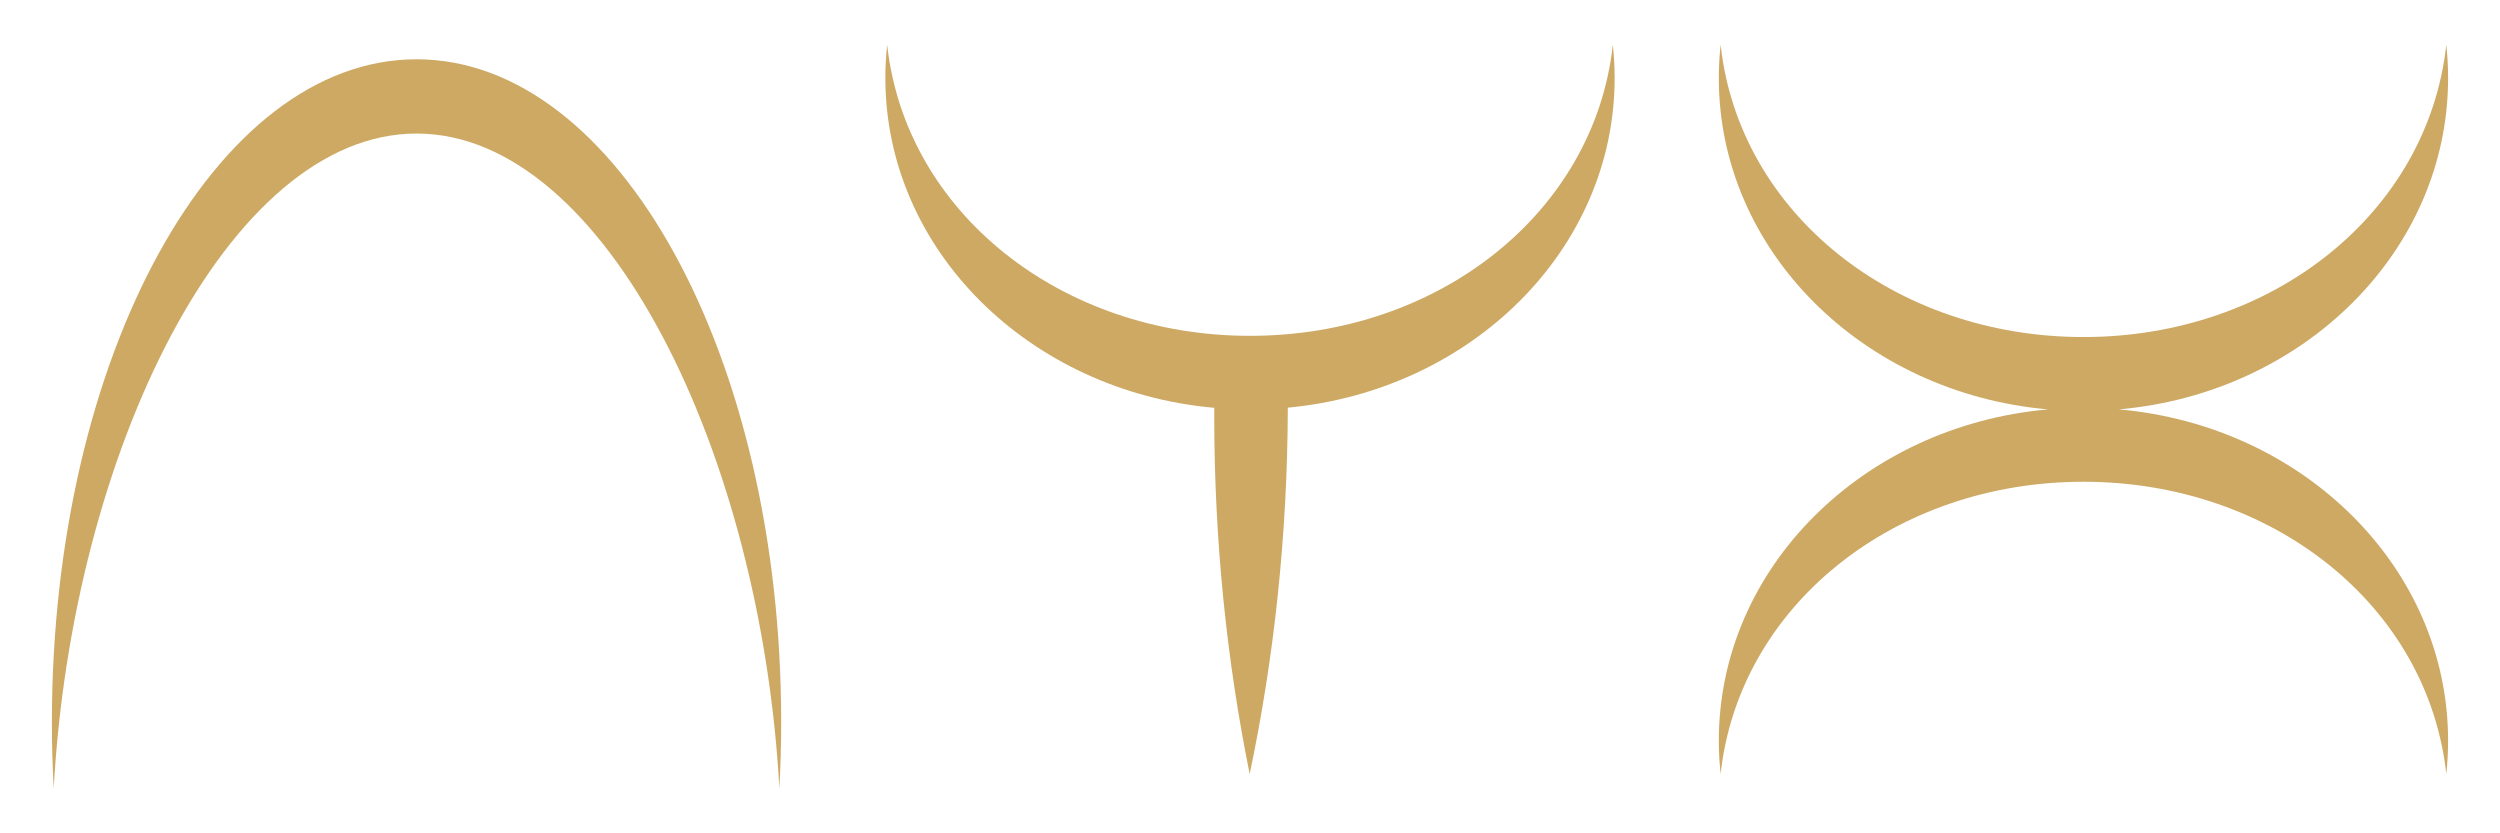
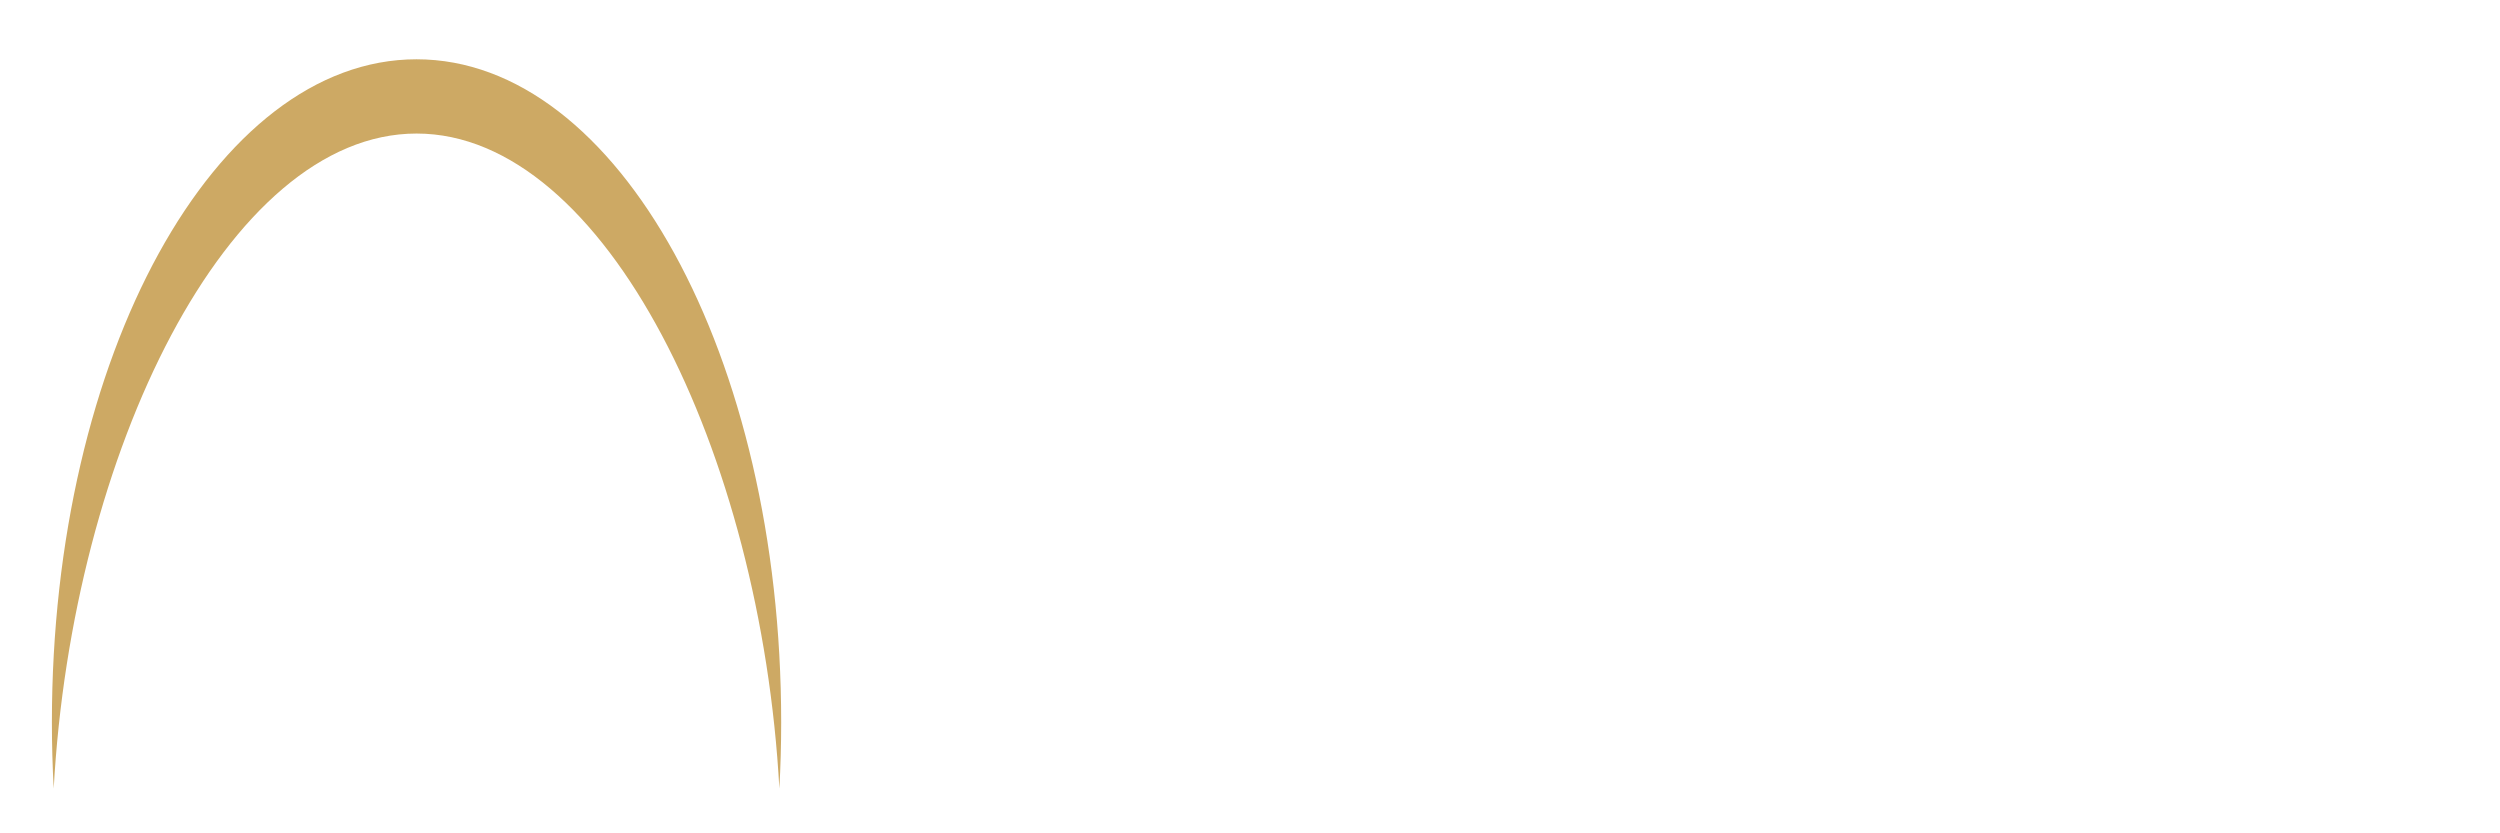
<svg xmlns="http://www.w3.org/2000/svg" xmlns:ns1="http://sodipodi.sourceforge.net/DTD/sodipodi-0.dtd" xmlns:ns2="http://www.inkscape.org/namespaces/inkscape" version="1.1" id="Vrstva_1" x="0px" y="0px" viewBox="0 0 120 40" xml:space="preserve" ns1:docname="nyx-logo.svg" ns2:version="1.1.1 (3bf5ae0d25, 2021-09-20)">
  <defs id="defs14" />
-   <path id="XMLID_3_" fill-rule="evenodd" fill="#CDA964" d="M82.59,37.154c-0.057-0.526-0.087-1.059-0.087-1.598 c0-8.302,6.934-15.124,15.802-15.905c-8.868-0.781-15.802-7.603-15.802-15.905c0-0.539,0.03-1.072,0.087-1.598 c0.878,8.075,8.34,14.03,17.416,14.03c9.076,0,16.537-5.955,17.416-14.03c0.057,0.526,0.087,1.059,0.087,1.598 c0,8.302-6.934,15.124-15.802,15.905c8.868,0.781,15.802,7.603,15.802,15.905c0,0.539-0.03,1.072-0.087,1.598 c-0.878-8.075-8.34-14.03-17.416-14.03C90.93,23.124,83.468,29.079,82.59,37.154L82.59,37.154z" />
  <path id="XMLID_2_" fill-rule="evenodd" fill="#CDA964" d="M2.578,37.851c-0.057-1.047-0.087-2.108-0.087-3.182 c0-17.575,7.836-31.823,17.503-31.823c9.666,0,17.503,14.248,17.503,31.823c0,1.074-0.03,2.136-0.087,3.182 C36.532,21.77,29.07,6.41,19.994,6.41C10.918,6.41,3.457,21.77,2.578,37.851L2.578,37.851z" />
-   <path id="XMLID_1_" fill-rule="evenodd" fill="#CDA964" d="M59.985,37.154c-1.107-5.472-1.701-11.233-1.701-17.184 c0-0.132,0-0.263,0.001-0.395c-8.862-0.783-15.788-7.574-15.788-15.835c0-0.537,0.03-1.068,0.087-1.591 C43.462,10.19,50.924,16.12,60,16.12s16.537-5.93,17.416-13.97c0.057,0.523,0.087,1.054,0.087,1.591 c0,8.23-6.874,15.001-15.688,15.827C61.799,25.666,61.161,31.565,59.985,37.154L59.985,37.154z" />
  <g id="XMLID_30_"> </g>
  <g id="XMLID_31_"> </g>
  <g id="XMLID_32_"> </g>
  <g id="XMLID_33_"> </g>
  <g id="XMLID_34_"> </g>
  <g id="XMLID_35_"> </g>
</svg>